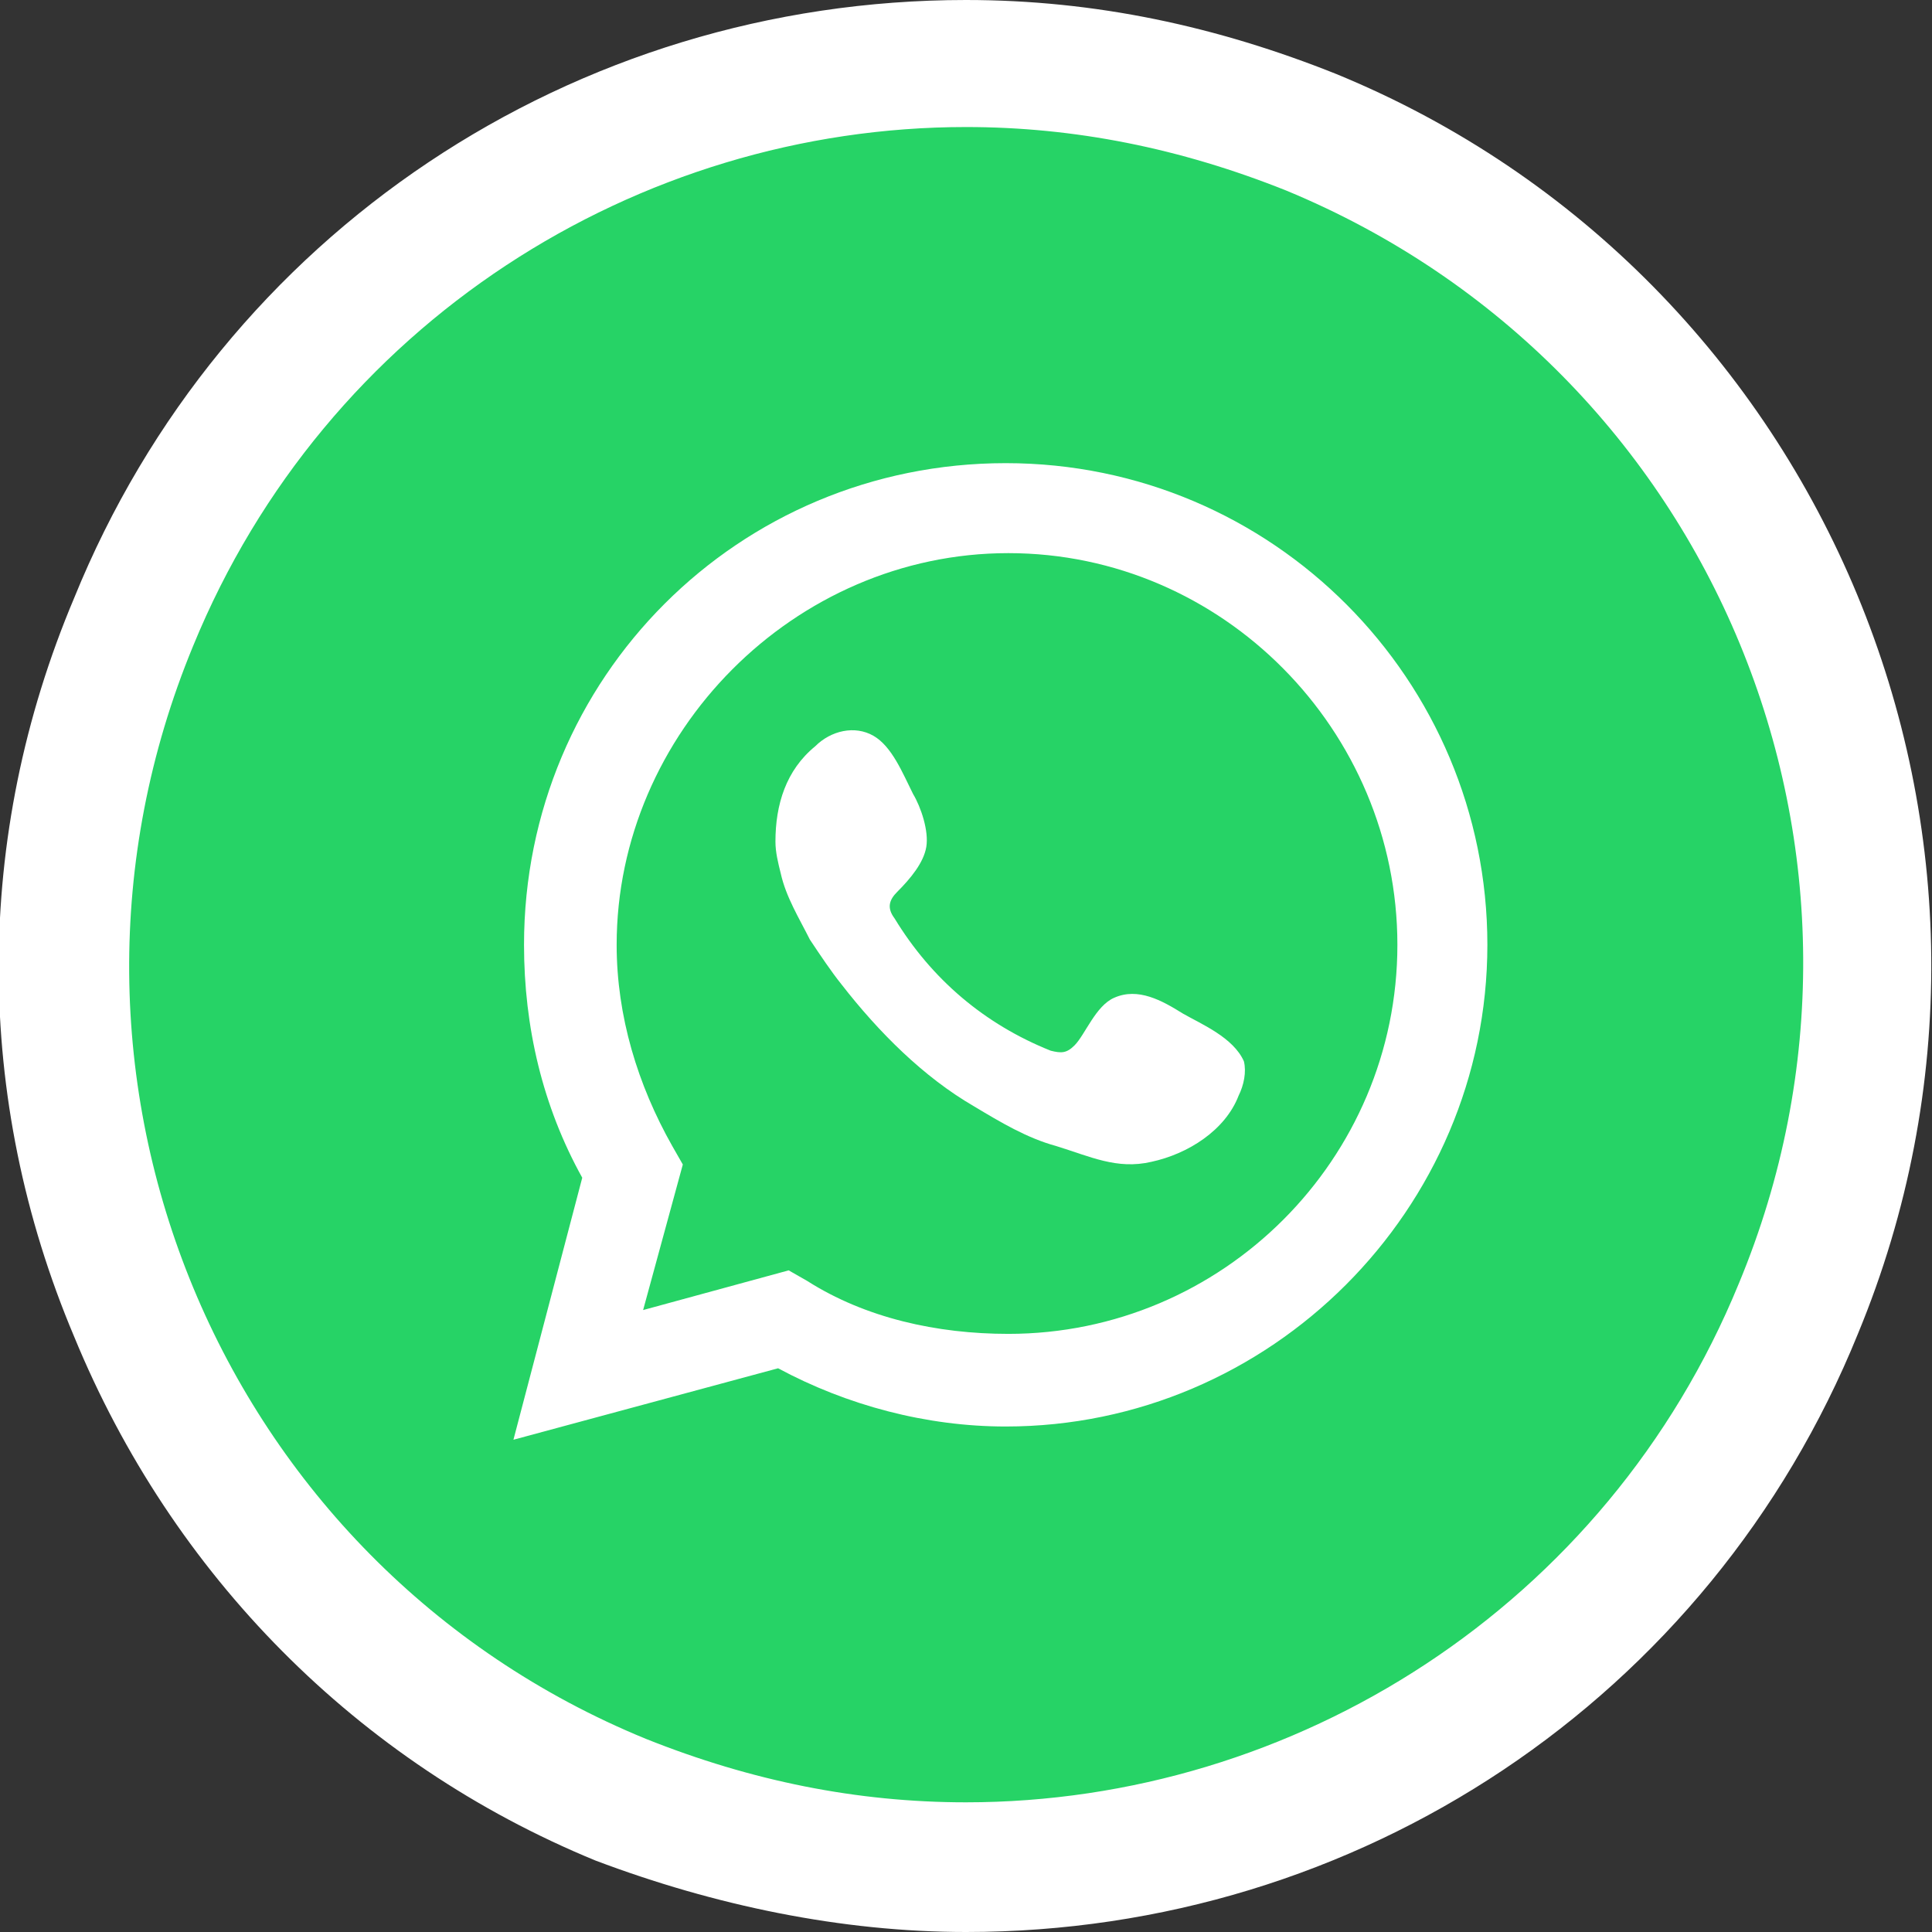
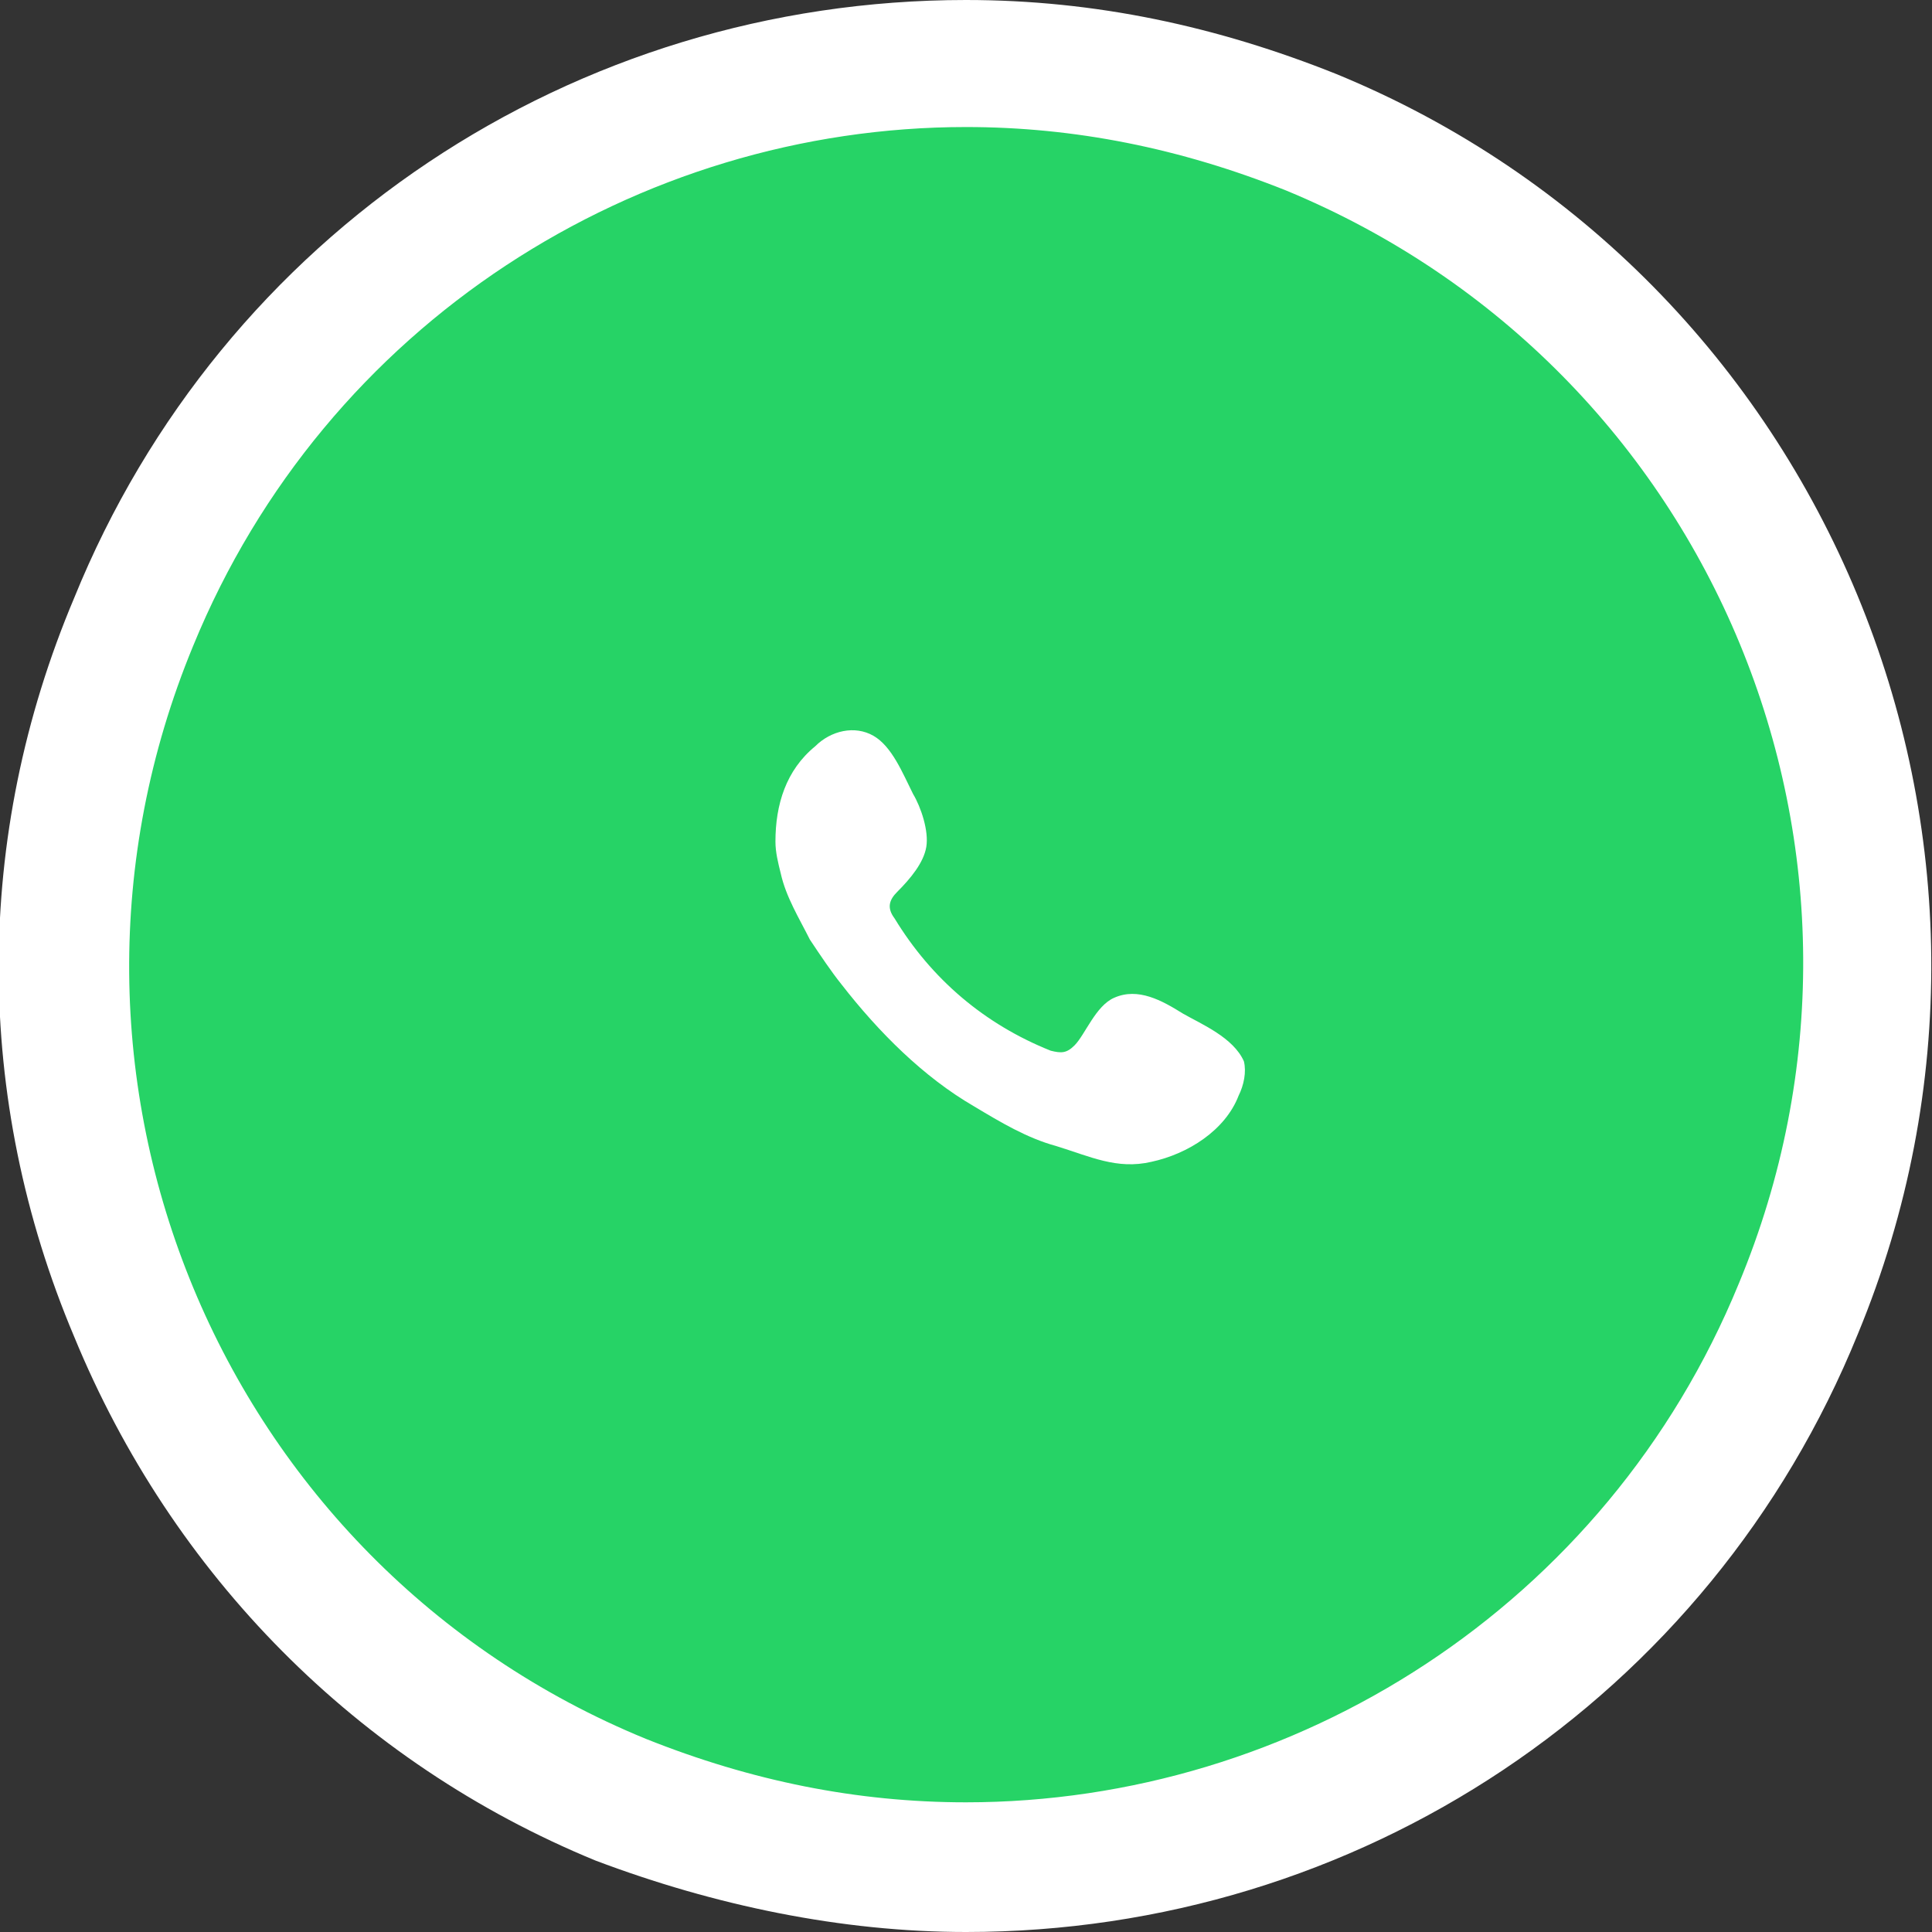
<svg xmlns="http://www.w3.org/2000/svg" version="1.1" id="Layer_1" x="0px" y="0px" viewBox="0 0 73 73" style="enable-background:new 0 0 73 73;" xml:space="preserve">
  <rect x="0" y="0" width="73" height="73" fill="#333333" stroke="none" />
  <style type="text/css">
	.st0{fill:#26D366;}
	.st1{fill:#FFFFFF;}
	.st2{fill-rule:evenodd;clip-rule:evenodd;fill:#FFFFFF;}
</style>
  <g>
    <g>
      <path class="st0" d="M36.5,70.6c-4.5,0-8.8-0.9-13.1-2.6C6.1,60.8-2.2,40.8,5.1,23.4c5.3-12.8,17.6-21,31.5-21    c4.5,0,8.8,0.9,13.1,2.6C66.9,12.2,75.2,32.2,68,49.6C62.8,62.4,50.4,70.6,36.5,70.6z" />
-       <path class="st1" d="M36.5,4.8c4.1,0,8.1,0.8,12.1,2.4c16.2,6.7,23.8,25.2,17.1,41.3c-5,12.2-16.8,19.6-29.2,19.6    c-4.1,0-8.1-0.8-12.1-2.4C8.3,59.1,0.6,40.6,7.3,24.4C12.3,12.2,24.1,4.8,36.5,4.8 M36.5,0v4.8V0L36.5,0C21.7,0,8.4,8.8,2.8,22.6    c-3.8,9-3.8,18.9,0,27.9c3.7,9,10.7,16.1,19.7,19.8C27,72,31.8,73,36.5,73c14.8,0,28.1-8.8,33.7-22.6c7.7-18.6-1.2-40-19.7-47.6    C46,1,41.4,0,36.5,0L36.5,0z" />
+       <path class="st1" d="M36.5,4.8c4.1,0,8.1,0.8,12.1,2.4c16.2,6.7,23.8,25.2,17.1,41.3c-5,12.2-16.8,19.6-29.2,19.6    c-4.1,0-8.1-0.8-12.1-2.4C8.3,59.1,0.6,40.6,7.3,24.4C12.3,12.2,24.1,4.8,36.5,4.8 M36.5,0v4.8V0C21.7,0,8.4,8.8,2.8,22.6    c-3.8,9-3.8,18.9,0,27.9c3.7,9,10.7,16.1,19.7,19.8C27,72,31.8,73,36.5,73c14.8,0,28.1-8.8,33.7-22.6c7.7-18.6-1.2-40-19.7-47.6    C46,1,41.4,0,36.5,0L36.5,0z" />
    </g>
-     <path class="st1" d="M19.4,54.4l2.6-9.9c-1.5-2.7-2.2-5.7-2.2-8.8c0-10.1,8.1-18.2,18.2-18.2s18.2,8.2,18.2,18.2S48,53.9,38,53.9   c-3,0-6-0.8-8.6-2.2L19.4,54.4z M29.8,48l0.7,0.4c2.2,1.4,4.9,2,7.6,2c8.1,0,14.7-6.6,14.7-14.7s-6.6-14.8-14.7-14.8   s-14.8,6.8-14.8,14.8c0,2.7,0.8,5.3,2.1,7.6l0.4,0.7l-1.5,5.5L29.8,48z" />
    <path class="st2" d="M44.7,38.3c-0.8-0.5-1.7-1-2.6-0.6c-0.7,0.3-1.1,1.4-1.5,1.8c-0.3,0.3-0.5,0.3-0.9,0.2c-2.5-1-4.5-2.7-5.9-5   c-0.3-0.4-0.2-0.7,0.1-1c0.5-0.5,1-1.1,1.1-1.7s-0.2-1.5-0.5-2c-0.4-0.8-0.8-1.8-1.5-2.2c-0.7-0.4-1.6-0.2-2.2,0.4   c-1.1,0.9-1.5,2.2-1.5,3.6c0,0.4,0.1,0.8,0.2,1.2c0.2,0.9,0.7,1.7,1.1,2.5c0.4,0.6,0.8,1.2,1.2,1.7c1.4,1.8,3.1,3.5,5,4.6   c1,0.6,2,1.2,3.1,1.5c1.3,0.4,2.3,0.9,3.6,0.6c1.4-0.3,2.8-1.2,3.3-2.5c0.2-0.4,0.3-0.9,0.2-1.3C46.6,39.2,45.4,38.7,44.7,38.3z" />
  </g>
</svg>